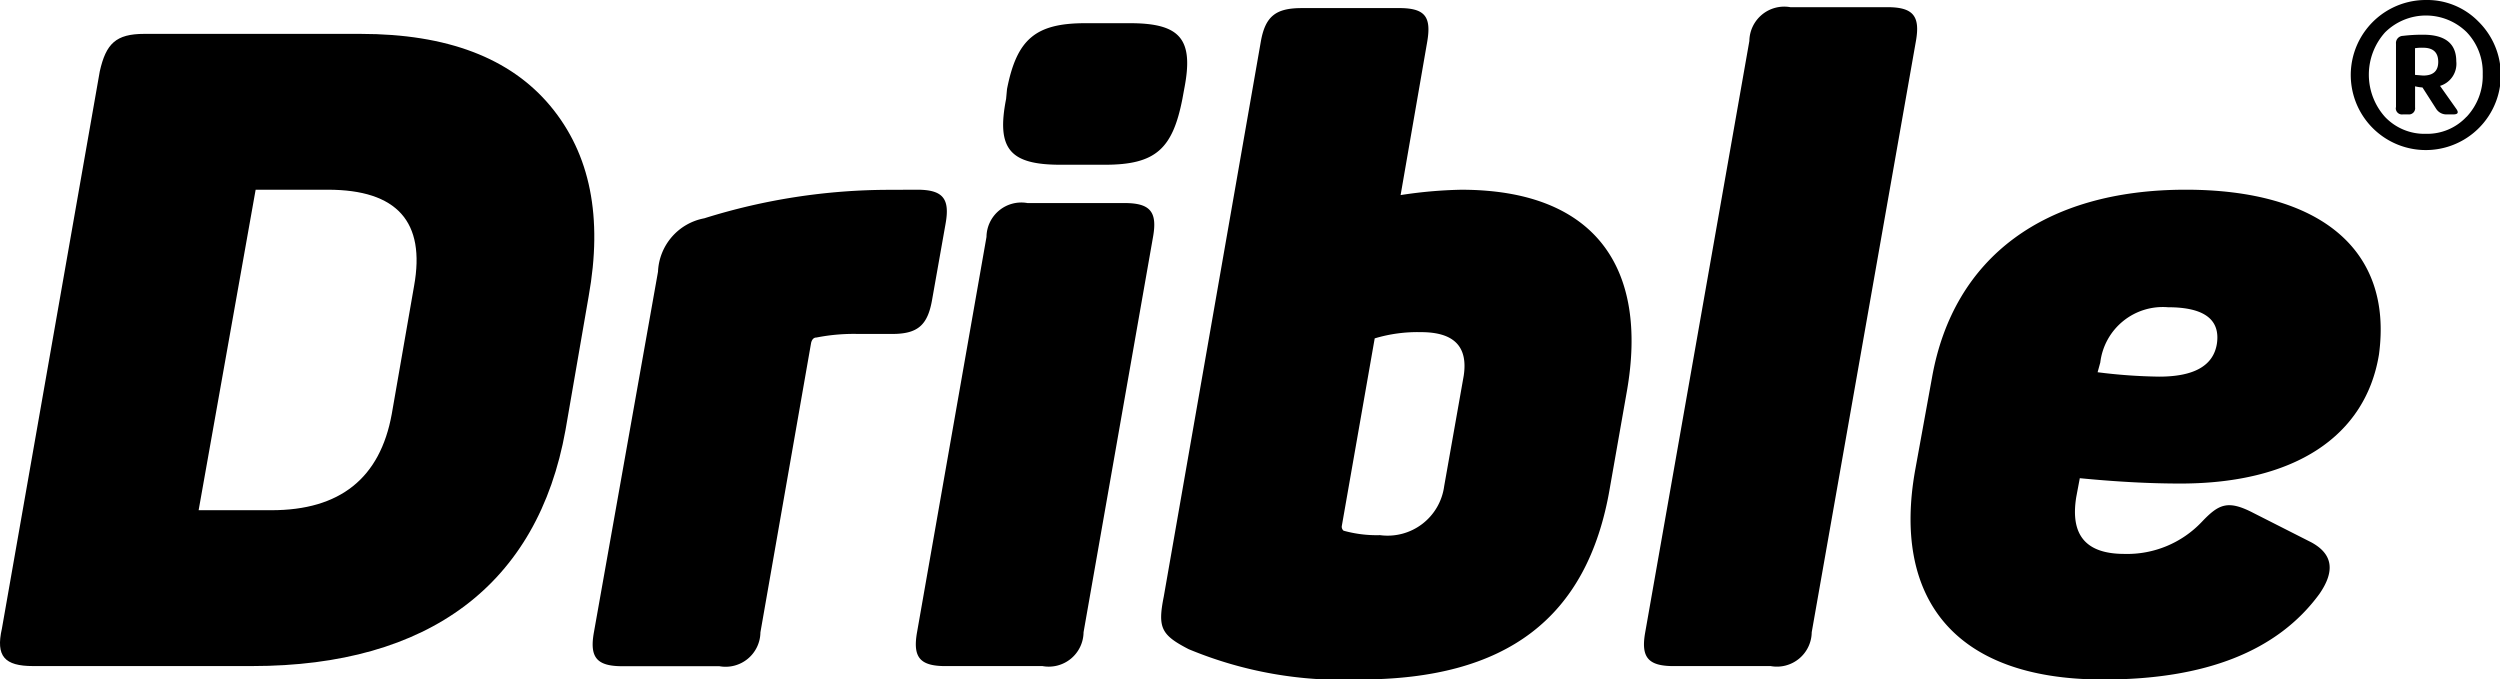
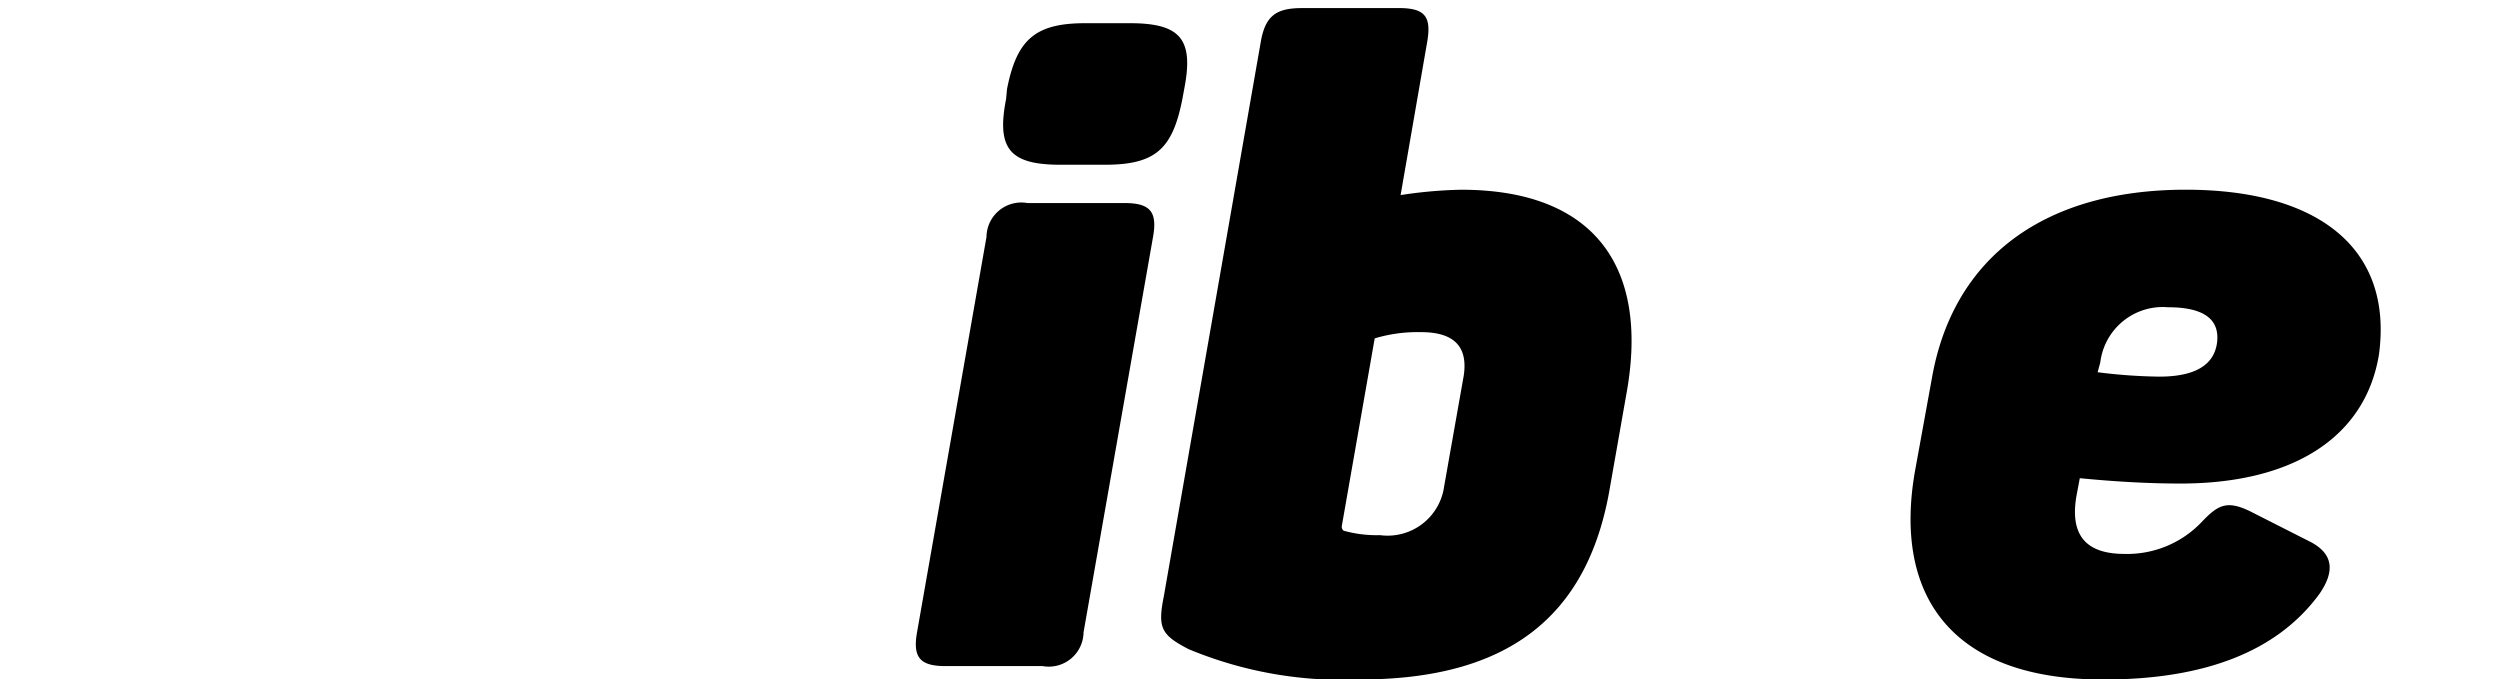
<svg xmlns="http://www.w3.org/2000/svg" width="84.631" height="23" viewBox="0 0 84.631 23">
  <g id="Grupo_127" data-name="Grupo 127" transform="translate(-106.808 -107.319)">
    <g id="Grupo_1015" data-name="Grupo 1015" transform="translate(106.808 107.319)">
      <g id="Grupo_1013" data-name="Grupo 1013" transform="translate(0 0.243)">
-         <path id="Caminho_559" data-name="Caminho 559" d="M119.019,109.569q4.384,0,6.42,2.441c1.355,1.628,1.778,3.769,1.295,6.45l-.783,4.522c-.936,5.215-4.612,7.988-10.61,7.988h-7.416c-.964,0-1.265-.333-1.053-1.266l3.314-18.869c.211-.934.544-1.266,1.507-1.266Zm1.807,8.53c.391-2.168-.572-3.255-2.924-3.255h-2.44l-1.93,10.85H116q3.479,0,4.07-3.255Z" transform="translate(-106.808 -108.665)" />
-         <path id="Caminho_560" data-name="Caminho 560" d="M157.161,119.921c.875,0,1.117.3.966,1.145l-.454,2.562c-.149.875-.48,1.176-1.356,1.176h-1.144a6.518,6.518,0,0,0-1.418.121c-.091,0-.151.06-.181.181l-1.716,9.8a1.179,1.179,0,0,1-1.388,1.146h-3.285c-.873,0-1.115-.3-.964-1.146l2.17-12.208a1.922,1.922,0,0,1,1.567-1.809,20.965,20.965,0,0,1,6.268-.964Z" transform="translate(-126.116 -113.742)" />
        <path id="Caminho_561" data-name="Caminho 561" d="M174.713,114.948c.873,0,1.115.3.964,1.146l-2.352,13.383a1.178,1.178,0,0,1-1.387,1.146h-3.284c-.875,0-1.115-.3-.966-1.146l2.351-13.383a1.179,1.179,0,0,1,1.388-1.146Zm.18-6.089c1.718,0,2.171.543,1.839,2.23l-.061.333c-.331,1.688-.9,2.229-2.622,2.229h-1.506c-1.72,0-2.17-.541-1.84-2.229l.031-.333c.331-1.688.964-2.23,2.652-2.23Z" transform="translate(-136.644 -108.317)" />
        <path id="Caminho_562" data-name="Caminho 562" d="M191.983,107.854c.875,0,1.115.271.964,1.145l-.9,5.186a15.179,15.179,0,0,1,2.049-.181c4.492,0,6.361,2.591,5.607,6.843l-.573,3.255c-.753,4.429-3.527,6.481-8.47,6.481a13.537,13.537,0,0,1-5.786-1.025c-.934-.482-1.055-.724-.845-1.779L187.313,109c.151-.873.512-1.145,1.386-1.145Zm2.2,12.449c.151-.994-.331-1.478-1.446-1.478a5.04,5.04,0,0,0-1.567.211l-1.115,6.359a.176.176,0,0,0,.061.151,4.156,4.156,0,0,0,1.234.151,1.931,1.931,0,0,0,2.172-1.658Z" transform="translate(-144.633 -107.824)" />
-         <path id="Caminho_563" data-name="Caminho 563" d="M221.7,128.955a1.179,1.179,0,0,1-1.387,1.146h-3.285c-.873,0-1.116-.3-.964-1.146l3.525-20.015a1.18,1.18,0,0,1,1.388-1.145h3.285c.873,0,1.115.3.966,1.145Z" transform="translate(-160.369 -107.795)" />
        <path id="Caminho_564" data-name="Caminho 564" d="M234.451,126.282c.722-4.07,3.8-6.361,8.59-6.361,4.492,0,7.023,1.99,6.541,5.576-.452,2.773-2.864,4.371-6.722,4.371-1.055,0-2.17-.061-3.406-.181l-.119.633c-.212,1.3.331,1.93,1.628,1.93a3.477,3.477,0,0,0,2.622-1.085c.572-.6.875-.754,1.748-.3l1.96.994c.723.393.813.966.271,1.748q-2.124,2.9-7.325,2.895c-5.153,0-7.111-2.864-6.359-7.083Zm7.988-2.382a2.131,2.131,0,0,0-2.291,1.869l-.091.331a18.113,18.113,0,0,0,2.08.149c1.174,0,1.837-.361,1.958-1.113C244.215,124.321,243.674,123.9,242.44,123.9Z" transform="translate(-169.048 -113.742)" />
      </g>
      <g id="Grupo_1014" data-name="Grupo 1014" transform="translate(79.606)">
-         <path id="Caminho_565" data-name="Caminho 565" d="M267.317,108.049a2.54,2.54,0,1,1-1.783-.73A2.427,2.427,0,0,1,267.317,108.049Zm-.4,3.223a2.017,2.017,0,0,0,.545-1.441,1.963,1.963,0,0,0-.545-1.425,1.966,1.966,0,0,0-2.76.008,2.142,2.142,0,0,0,0,2.866,1.839,1.839,0,0,0,1.382.569A1.818,1.818,0,0,0,266.913,111.272Zm-2.391-.318V108.8a.242.242,0,0,1,.235-.267,5.48,5.48,0,0,1,.683-.039q1.123,0,1.123.9a.781.781,0,0,1-.55.832l.55.778q.134.188-.1.188h-.221a.408.408,0,0,1-.363-.194l-.46-.718a1.481,1.481,0,0,1-.251-.039v.714a.208.208,0,0,1-.235.236h-.173A.208.208,0,0,1,264.522,110.954Zm.644-2v.9l.275.023q.511,0,.511-.463,0-.479-.511-.479A1.413,1.413,0,0,0,265.165,108.952Z" transform="translate(-263.022 -107.319)" />
-       </g>
+         </g>
    </g>
  </g>
</svg>